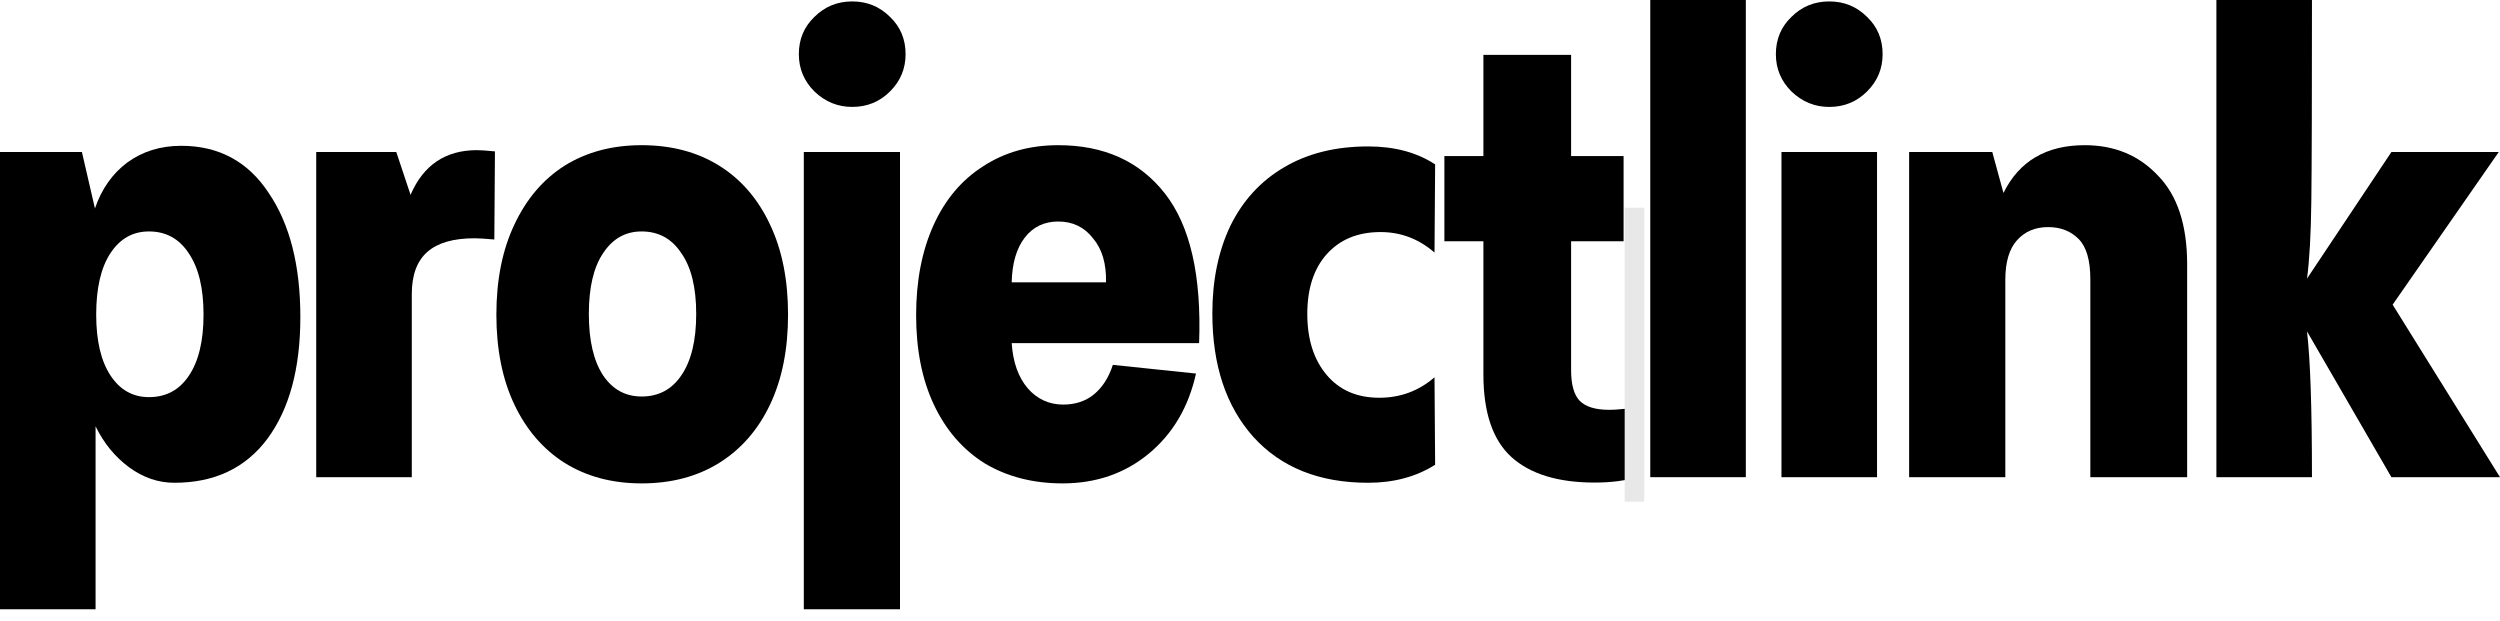
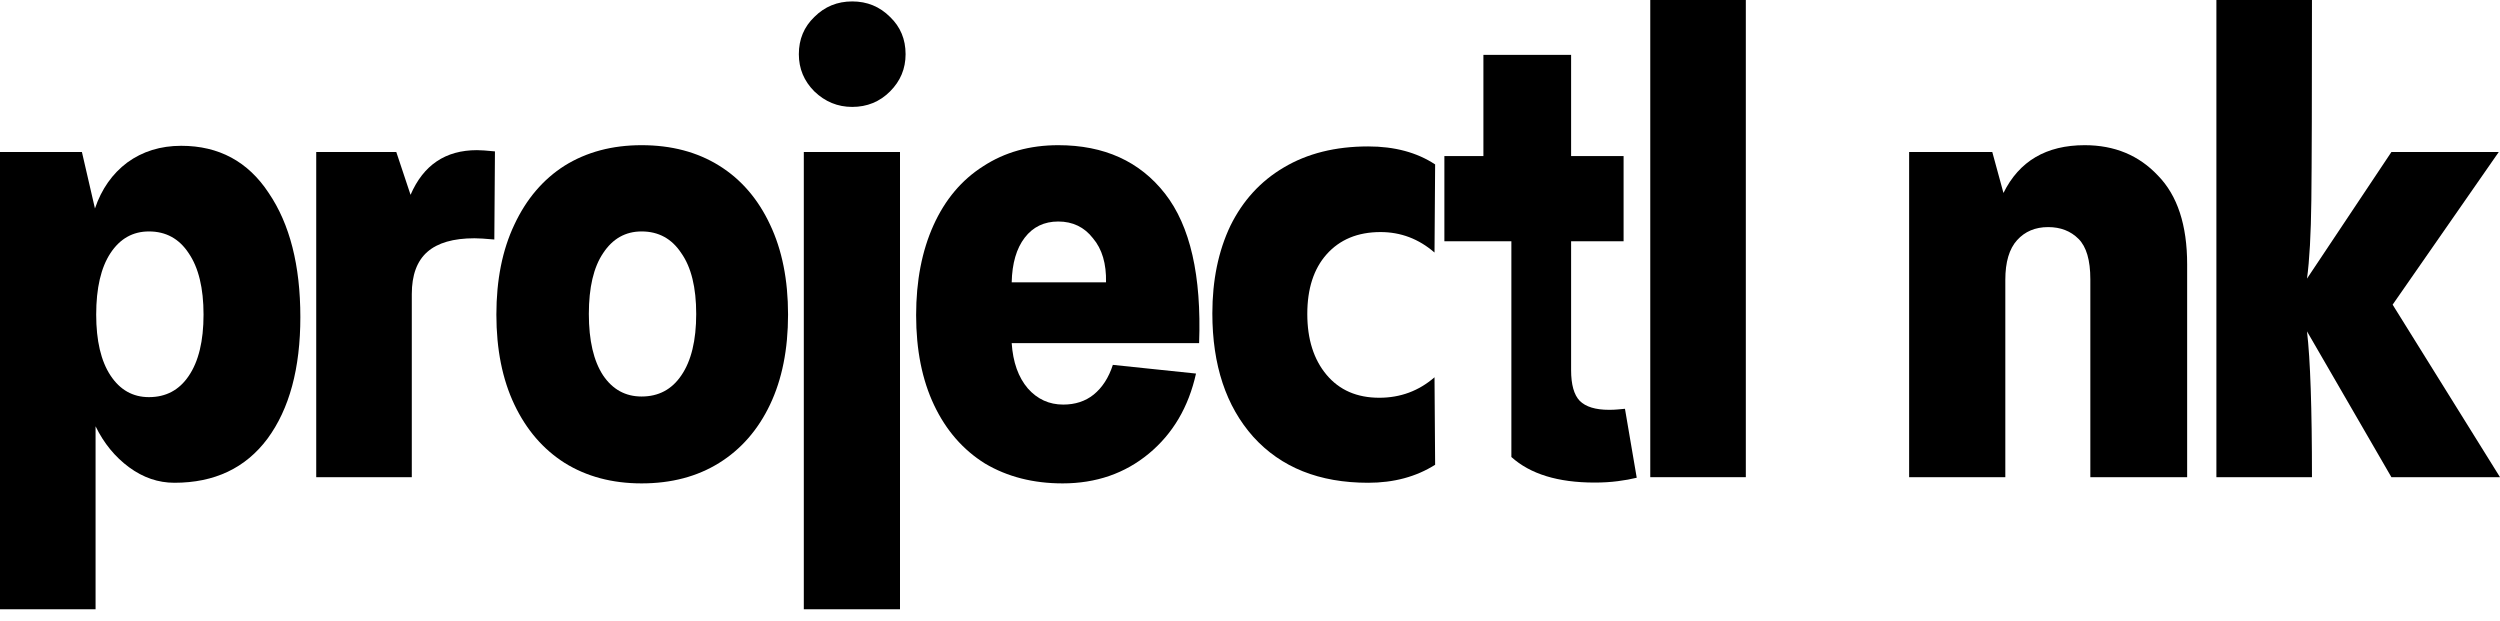
<svg xmlns="http://www.w3.org/2000/svg" width="149" height="37" viewBox="0 0 149 37" fill="none">
  <path d="M149 28.44H142.528L137.497 19.749C137.695 21.425 137.793 24.323 137.793 28.44H132.097V5.91278e-05H137.793C137.793 5.474 137.781 9.923 137.756 11.945C137.732 13.966 137.645 15.52 137.497 16.605L142.528 9.06H148.926L142.601 18.158L149 28.44Z" fill="black" />
  <path d="M124.251 8.653C126.026 8.653 127.481 9.257 128.615 10.465C129.774 11.649 130.354 13.412 130.354 15.754V28.44H124.584V16.642C124.584 15.508 124.35 14.706 123.881 14.238C123.413 13.769 122.808 13.535 122.069 13.535C121.304 13.535 120.688 13.794 120.219 14.312C119.751 14.829 119.517 15.618 119.517 16.679V28.44H113.784V9.06H118.74L119.406 11.501C120.343 9.602 121.958 8.653 124.251 8.653Z" fill="black" />
-   <path d="M106.175 9.06H111.871V28.44H106.175V9.06ZM109.023 6.373C108.16 6.373 107.408 6.064 106.767 5.448C106.151 4.831 105.842 4.092 105.842 3.229C105.842 2.341 106.151 1.601 106.767 1.01C107.383 0.393 108.136 0.085 109.023 0.085C109.911 0.085 110.663 0.393 111.279 1.01C111.896 1.601 112.204 2.341 112.204 3.229C112.204 4.092 111.896 4.831 111.279 5.448C110.663 6.064 109.911 6.373 109.023 6.373Z" fill="black" />
  <path d="M98.356 5.91278e-05H104.051V28.44H98.356V5.91278e-05Z" fill="black" />
  <path d="M81.54 28.773C78.63 28.773 76.349 27.861 74.697 26.036C73.07 24.212 72.256 21.758 72.256 18.676C72.256 16.703 72.614 14.965 73.329 13.461C74.069 11.957 75.129 10.798 76.51 9.984C77.915 9.146 79.592 8.727 81.54 8.727C83.118 8.727 84.449 9.084 85.534 9.799L85.497 15.051C84.56 14.238 83.488 13.831 82.279 13.831C80.923 13.831 79.851 14.275 79.062 15.162C78.297 16.025 77.915 17.209 77.915 18.713C77.915 20.217 78.297 21.425 79.062 22.338C79.826 23.25 80.874 23.706 82.205 23.706C83.463 23.706 84.56 23.299 85.497 22.486L85.534 27.701C84.4 28.416 83.068 28.773 81.54 28.773Z" fill="black" />
  <path d="M63.071 8.653C65.808 8.653 67.929 9.614 69.433 11.538C70.937 13.461 71.615 16.432 71.467 20.451H60.297C60.371 21.586 60.692 22.486 61.259 23.151C61.826 23.792 62.529 24.113 63.367 24.113C64.082 24.113 64.686 23.916 65.179 23.521C65.697 23.102 66.079 22.51 66.326 21.746L71.282 22.264C70.838 24.261 69.901 25.851 68.471 27.035C67.041 28.218 65.327 28.81 63.33 28.81C61.58 28.81 60.038 28.416 58.707 27.627C57.4 26.813 56.389 25.654 55.674 24.15C54.959 22.646 54.601 20.858 54.601 18.787C54.601 16.74 54.947 14.953 55.637 13.424C56.328 11.895 57.314 10.724 58.596 9.91C59.878 9.072 61.37 8.653 63.071 8.653ZM63.071 13.202C62.233 13.202 61.567 13.523 61.074 14.164C60.581 14.805 60.322 15.693 60.297 16.827H65.919C65.944 15.717 65.685 14.842 65.142 14.201C64.625 13.535 63.934 13.202 63.071 13.202Z" fill="black" />
  <path d="M47.907 9.06H53.64V36.314H47.907V9.06ZM50.792 6.372C49.929 6.372 49.177 6.064 48.536 5.448C47.92 4.831 47.611 4.092 47.611 3.229C47.611 2.341 47.92 1.601 48.536 1.01C49.153 0.393 49.905 0.085 50.792 0.085C51.68 0.085 52.432 0.393 53.048 1.01C53.665 1.601 53.973 2.341 53.973 3.229C53.973 4.092 53.665 4.831 53.048 5.448C52.432 6.064 51.68 6.372 50.792 6.372Z" fill="black" />
  <path d="M38.239 28.81C36.489 28.81 34.96 28.403 33.653 27.59C32.371 26.776 31.372 25.617 30.657 24.113C29.942 22.609 29.584 20.821 29.584 18.75C29.584 16.679 29.942 14.891 30.657 13.387C31.372 11.858 32.371 10.687 33.653 9.873C34.96 9.06 36.489 8.653 38.239 8.653C40.014 8.653 41.556 9.06 42.862 9.873C44.169 10.687 45.18 11.858 45.895 13.387C46.61 14.891 46.968 16.679 46.968 18.75C46.968 20.821 46.61 22.609 45.895 24.113C45.18 25.617 44.169 26.776 42.862 27.59C41.556 28.403 40.014 28.81 38.239 28.81ZM38.239 23.632C39.25 23.632 40.039 23.213 40.606 22.375C41.198 21.512 41.494 20.291 41.494 18.713C41.494 17.135 41.198 15.927 40.606 15.088C40.039 14.225 39.25 13.794 38.239 13.794C37.278 13.794 36.513 14.225 35.946 15.088C35.379 15.927 35.095 17.135 35.095 18.713C35.095 20.291 35.379 21.512 35.946 22.375C36.513 23.213 37.278 23.632 38.239 23.632Z" fill="black" />
  <path d="M24.469 11.612C25.234 9.836 26.553 8.949 28.427 8.949C28.649 8.949 29.006 8.973 29.499 9.023L29.462 14.275C28.92 14.225 28.525 14.201 28.279 14.201C27.021 14.201 26.084 14.472 25.468 15.014C24.851 15.557 24.543 16.395 24.543 17.529V28.44H18.847V9.06H23.619L24.469 11.612Z" fill="black" />
  <path d="M10.8 8.69C13.044 8.69 14.782 9.627 16.015 11.501C17.272 13.35 17.901 15.816 17.901 18.898C17.901 21.956 17.248 24.372 15.941 26.147C14.634 27.898 12.785 28.773 10.393 28.773C9.431 28.773 8.531 28.465 7.693 27.849C6.855 27.232 6.189 26.418 5.696 25.407V36.314H0V9.06H4.882L5.659 12.425C6.053 11.267 6.694 10.354 7.582 9.688C8.494 9.023 9.567 8.69 10.8 8.69ZM8.877 23.669C9.888 23.669 10.677 23.25 11.244 22.412C11.835 21.549 12.131 20.328 12.131 18.75C12.131 17.172 11.835 15.951 11.244 15.088C10.677 14.225 9.888 13.794 8.877 13.794C7.915 13.794 7.151 14.225 6.583 15.088C6.016 15.951 5.733 17.172 5.733 18.75C5.733 20.303 6.016 21.512 6.583 22.375C7.151 23.238 7.915 23.669 8.877 23.669Z" fill="black" />
-   <path d="M95.038 28.761C92.856 28.761 91.203 28.253 90.078 27.238C88.966 26.223 88.411 24.583 88.411 22.319V14.38H86.085V9.3H88.411V3.271H93.638V9.3H96.766V14.38H93.638V22.058C93.638 22.923 93.809 23.534 94.152 23.89C94.509 24.247 95.092 24.425 95.901 24.425C96.08 24.425 96.245 24.419 96.395 24.405C96.56 24.391 96.711 24.377 96.848 24.364L97.549 28.473C97.22 28.555 96.842 28.624 96.417 28.678C95.992 28.733 95.532 28.761 95.038 28.761Z" fill="black" />
-   <rect x="96.831" y="12.381" width="1.168" height="17.52" fill="#E8E8E8" />
+   <path d="M95.038 28.761C92.856 28.761 91.203 28.253 90.078 27.238V14.38H86.085V9.3H88.411V3.271H93.638V9.3H96.766V14.38H93.638V22.058C93.638 22.923 93.809 23.534 94.152 23.89C94.509 24.247 95.092 24.425 95.901 24.425C96.08 24.425 96.245 24.419 96.395 24.405C96.56 24.391 96.711 24.377 96.848 24.364L97.549 28.473C97.22 28.555 96.842 28.624 96.417 28.678C95.992 28.733 95.532 28.761 95.038 28.761Z" fill="black" />
</svg>